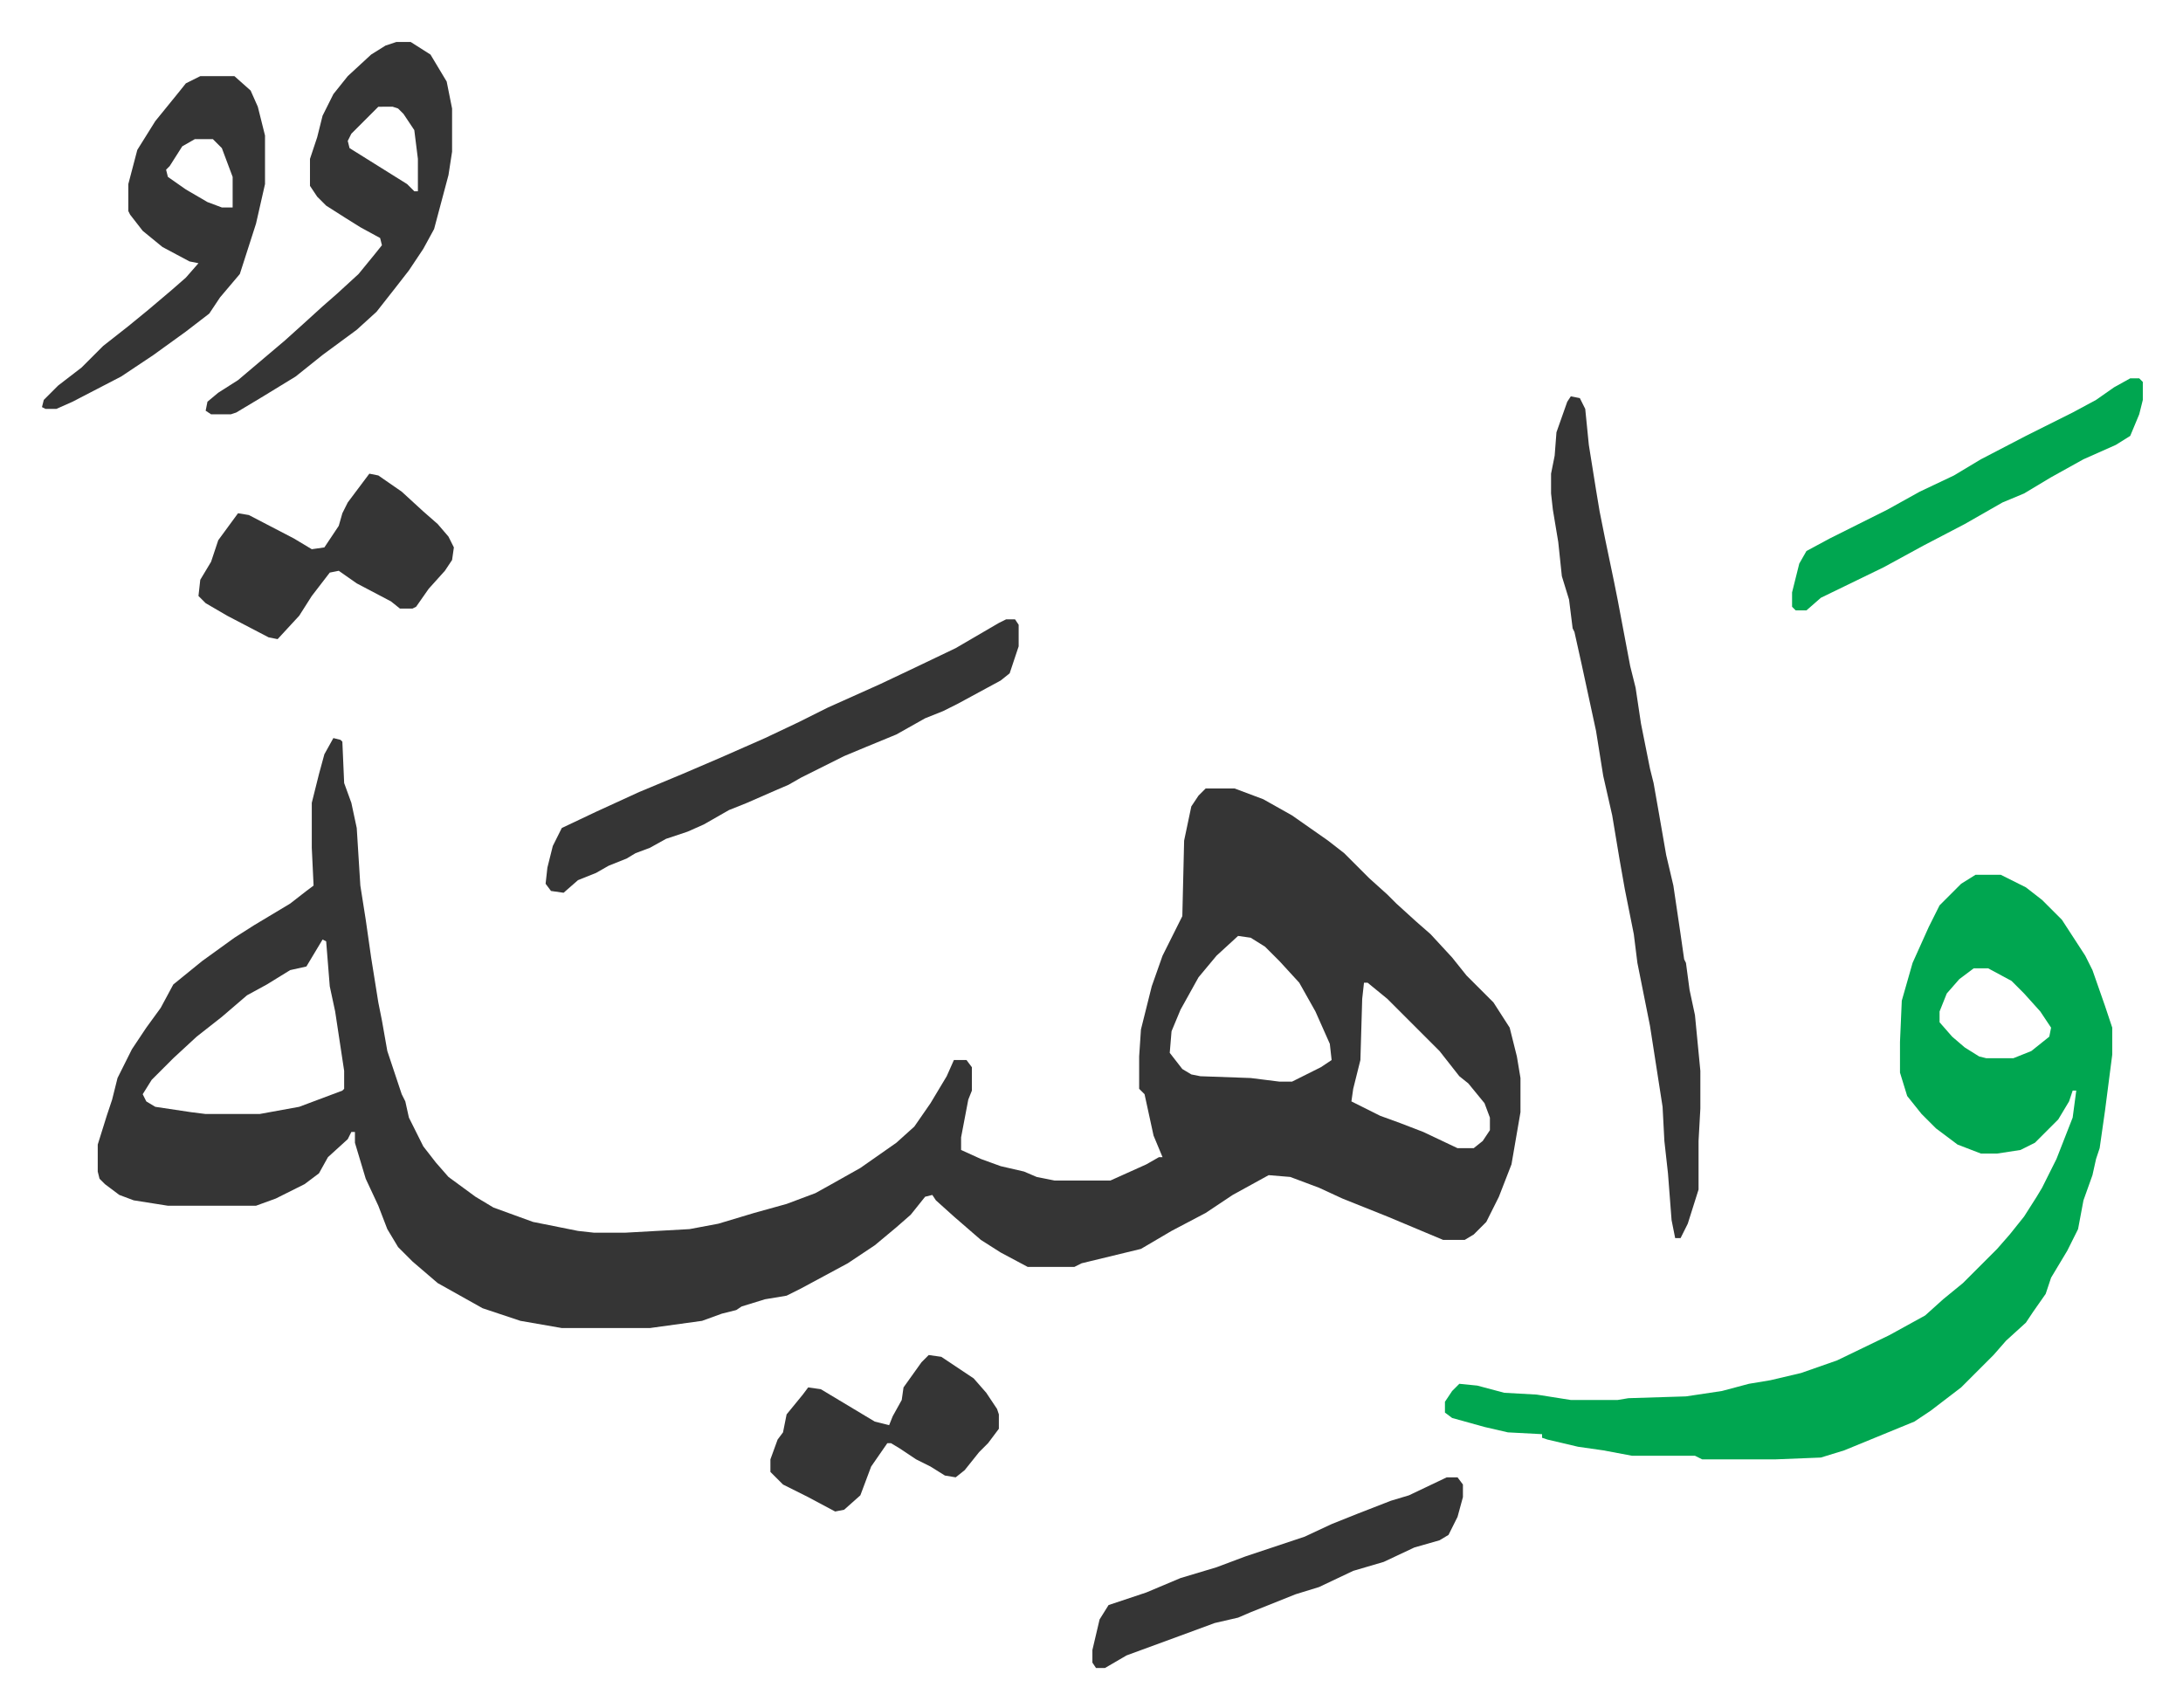
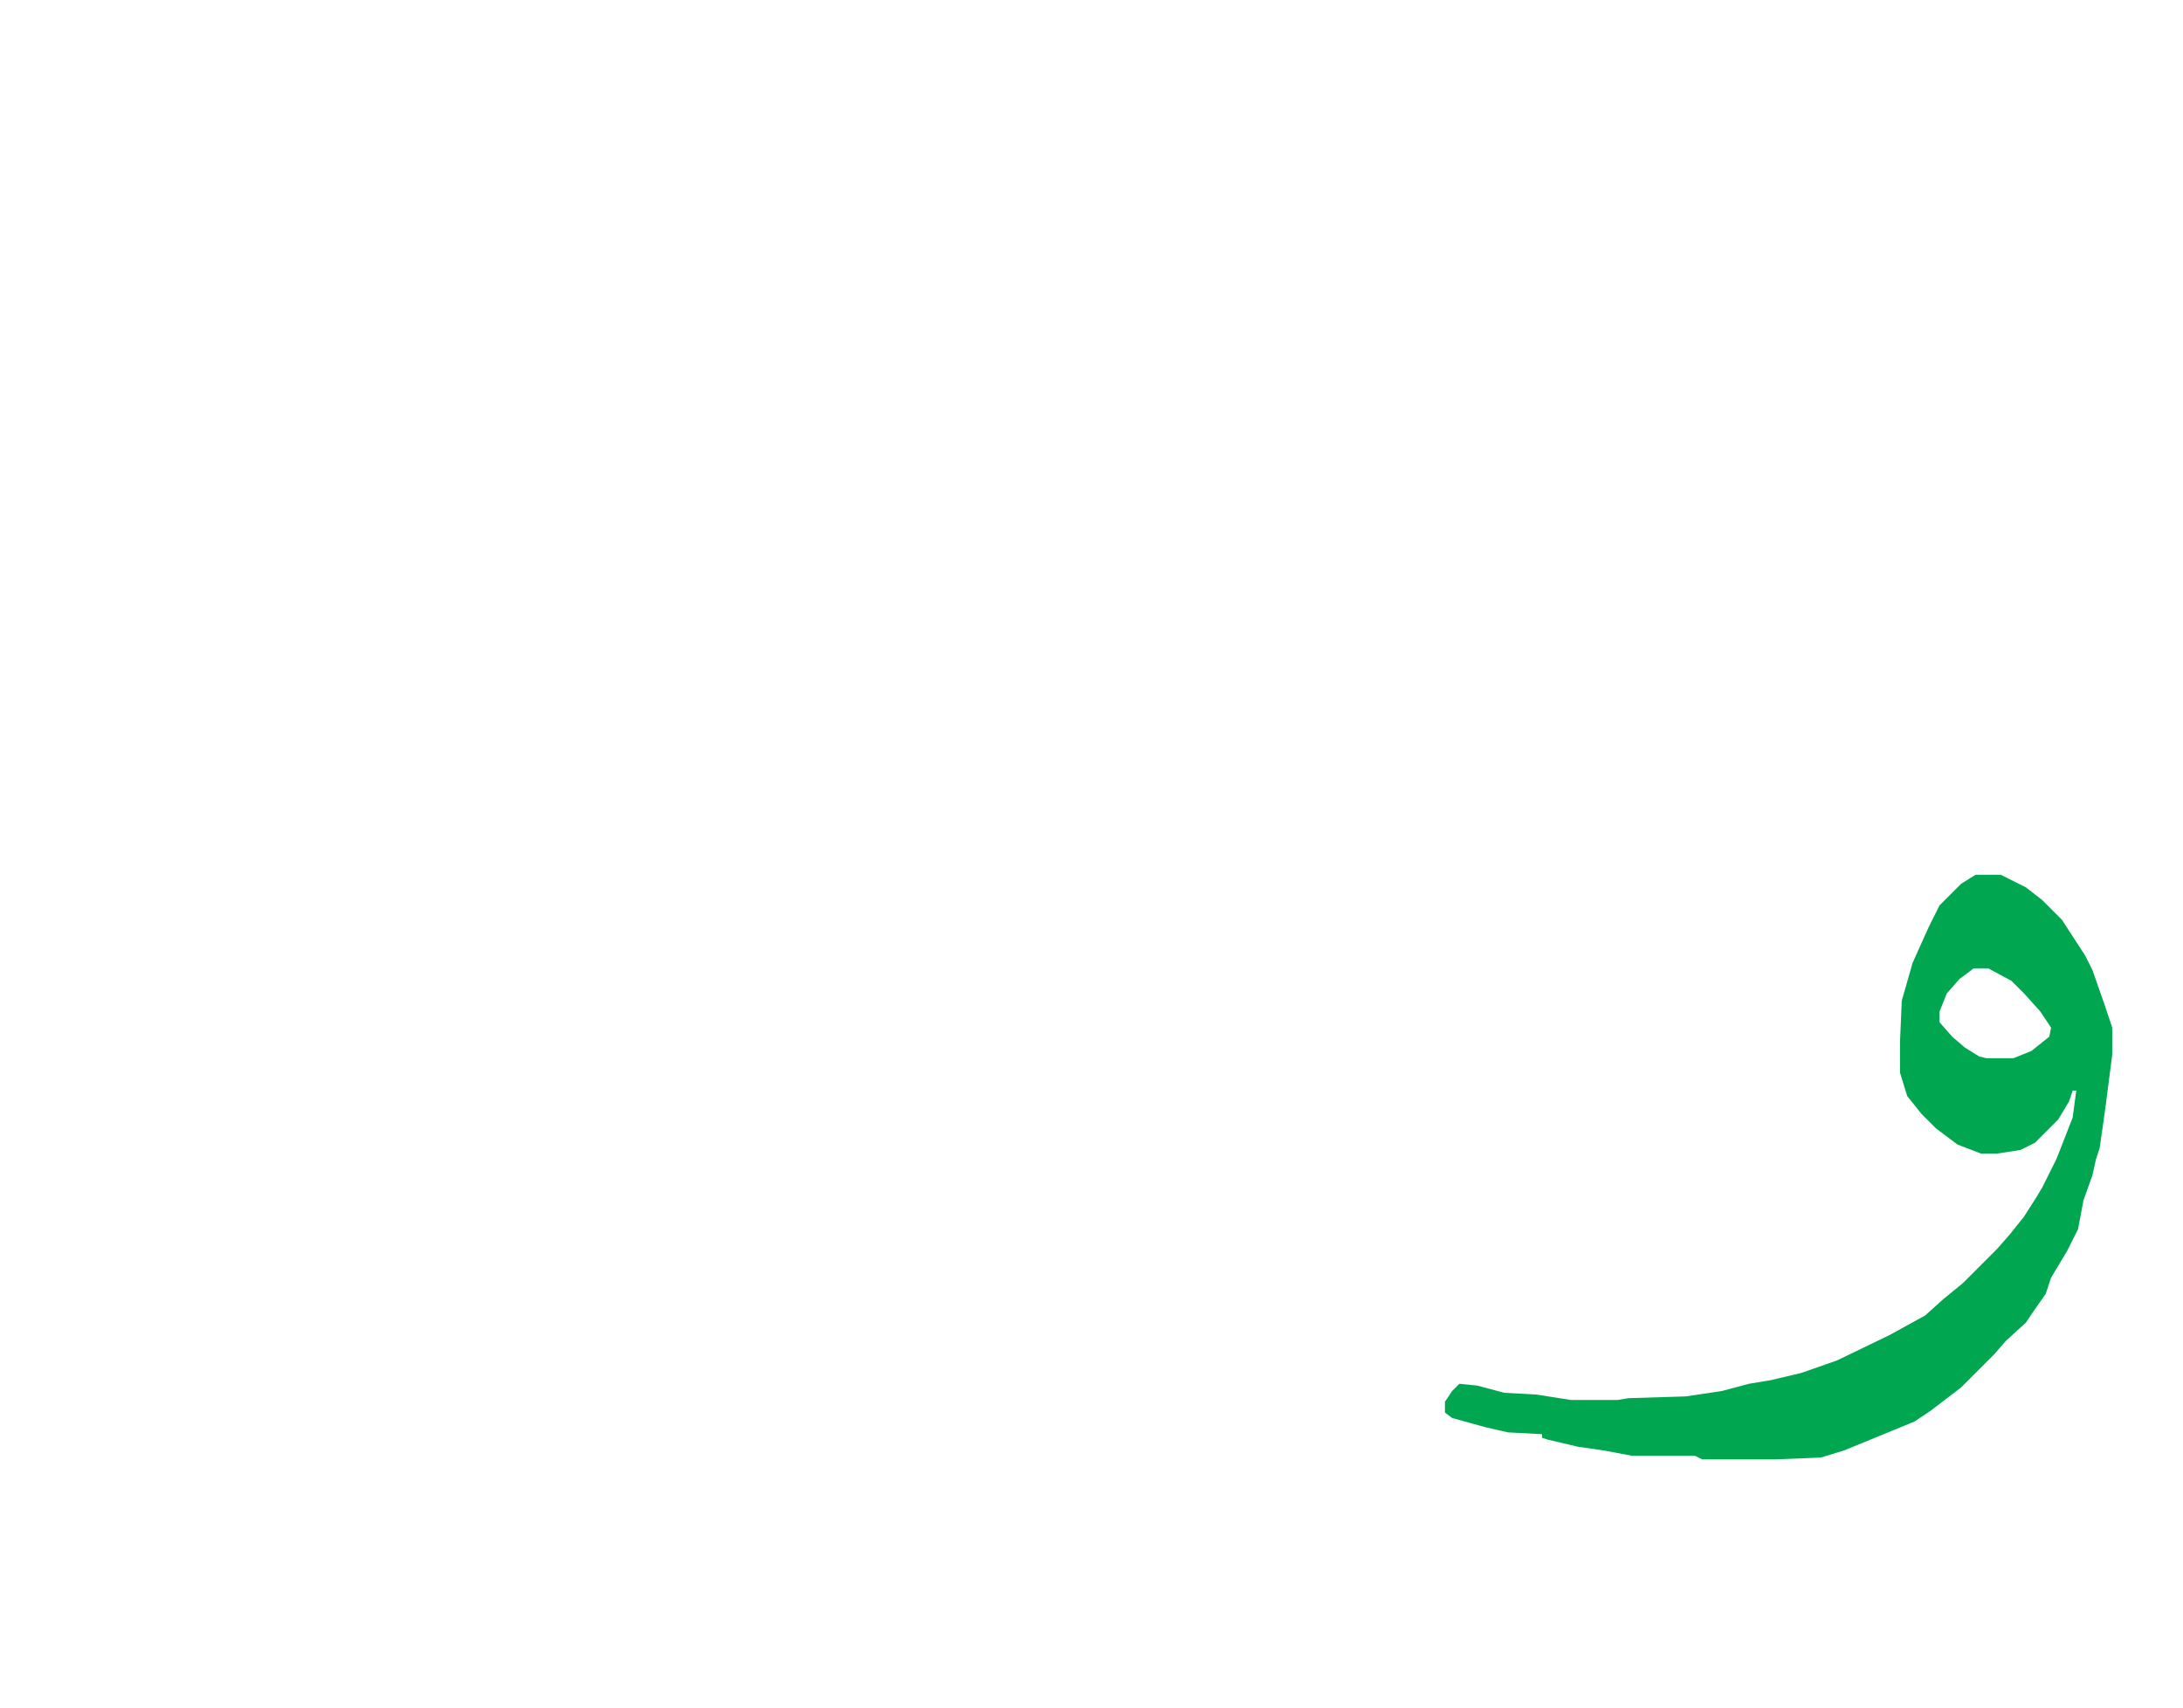
<svg xmlns="http://www.w3.org/2000/svg" role="img" viewBox="-23.34 236.66 1213.68 949.68">
-   <path fill="#353535" id="rule_normal" d="M162 647l4 1 1 1 1 23 4 11 3 14 2 32 3 19 3 21 4 25 2 10 3 17 8 24 2 4 2 9 8 16 7 9 7 8 15 11 10 6 22 8 25 5 9 1h17l36-2 16-3 20-6 18-5 16-6 9-5 16-9 20-14 10-9 9-13 9-15 4-9h7l3 4v13l-2 5-4 21v7l11 5 11 4 13 3 7 3 10 2h31l20-9 7-4h2l-5-12-5-23-3-3v-18l1-15 6-24 6-17 11-22 1-42 4-19 4-6 4-4h16l16 6 16 9 20 14 9 7 9 9 5 5 10 9 5 5 11 10 8 7 12 13 8 10 15 15 9 14 4 16 2 12v19l-5 29-7 18-7 14-7 7-5 3h-12l-31-13-25-10-13-6-16-6-12-1-20 11-15 10-19 10-17 10-33 8-4 2h-26l-15-8-11-7-15-13-10-9-2-3-4 1-8 10-8 7-12 10-6 4-9 6-26 14-8 4-12 2-13 4-3 2-8 2-11 4-29 4h-49l-23-4-21-7-25-14-14-12-8-8-6-10-5-13-7-15-6-20v-6h-2l-2 4-11 10-5 9-8 6-16 8-11 4H70l-19-3-8-3-8-6-3-3-1-4v-15l5-16 3-9 3-12 8-16 8-12 8-11 7-13 16-13 18-13 11-7 20-12 9-7 4-3-1-21v-25l4-16 3-11zm503 110l-12 11-10 12-10 18-5 12-1 12 7 9 5 3 5 1 28 1 16 2h7l16-8 6-4-1-9-8-18-9-16-11-12-8-8-8-5zm-509 2l-9 15-9 2-13 8-11 6-14 12-14 11-13 12-12 12-5 8 2 4 5 3 20 3 8 1h30l22-4 24-9 1-1v-10l-5-33-3-14-2-25zm579 24l-1 9-1 34-4 16-1 7 16 8 11 4 13 5 19 9h9l5-4 4-6v-7l-3-8-9-11-5-4-11-14-29-29-11-9z" />
  <path fill="#00a650" id="rule_idgham_with_ghunnah" d="M1075 723h14l14 7 9 7 11 11 13 20 4 8 7 20 4 12v15l-4 31-3 21-2 6-2 9-5 14-3 16-6 12-6 10-3 5-3 9-7 10-4 6-11 10-7 8-18 18-17 13-9 6-39 16-13 4-25 1h-41l-4-2h-35l-16-3-14-2-17-4-3-1v-2l-19-1-13-3-18-5-4-3v-6l4-6 4-4 10 1 15 4 18 1 19 3h26l6-1 32-1 20-3 15-4 12-2 17-4 20-7 29-14 20-11 10-9 11-9 19-19 7-8 8-10 7-11 3-5 8-16 9-23 2-15h-2l-2 6-6 10-13 13-8 4-13 2h-9l-13-5-12-9-8-8-8-10-4-13v-17l1-23 6-21 9-20 6-12 12-12zm-1 52l-8 6-7 8-4 10v6l7 8 7 6 8 5 4 1h15l10-4 10-8 1-5-6-9-9-10-7-7-13-7z" />
-   <path fill="#353535" id="rule_normal" d="M850 457l5 1 3 6 2 20 4 25 2 12 3 15 5 24 2 10 7 37 3 12 3 20 5 25 2 8 3 17 4 23 4 17 4 27 2 14 1 2 2 15 3 14 3 31v21l-1 18v27l-6 19-4 8h-3l-2-10-2-26-2-18-1-19-7-45-7-35-2-16-5-25-3-17-4-24-5-22-4-25-8-37-4-18-1-2-2-16-4-13-2-19-3-18-1-9v-11l2-10 1-13 6-17zM197 260h8l11 7 6 10 3 5 3 15v24l-2 13-4 15-4 15-6 11-8 12-7 9-11 14-11 10-19 14-15 12-18 11-15 9-3 1H94l-3-2 1-5 6-5 11-7 13-11 13-11 10-9 11-10 8-7 12-11 9-11 4-5-1-4-11-6-8-5-11-7-5-5-4-6v-15l4-12 3-12 6-12 8-10 13-12 8-5zm-10 36l-15 15-2 4 1 4 16 10 16 10 4 4h2v-18l-2-16-6-9-3-3-3-1zm349 285h5l2 3v12l-5 15-5 4-24 13-8 4-10 4-16 9-17 7-12 5-24 12-7 4-7 3-16 7-10 4-14 8-9 4-12 4-9 5-8 3-5 3-10 4-7 4-10 4-8 7-7-1-3-4 1-9 3-12 5-10 19-9 24-11 24-10 21-9 25-11 19-9 16-8 29-13 19-9 23-11 24-14zM88 279h19l9 8 4 9 4 16v27l-5 22-9 28-11 13-6 9-13 10-18 13-18 12-27 14-9 4H2l-2-1 1-4 8-8 13-10 12-12 14-11 11-9 13-11 8-7 7-8-5-1-15-8-11-9-7-9-1-2v-15l5-19 10-16 13-16 4-5zm-3 35l-7 4-7 11-2 2 1 4 10 7 12 7 8 3h6v-17l-6-16-5-5zm97 186l5 1 13 9 12 11 8 7 6 7 3 6-1 7-4 6-9 10-7 10-2 1h-7l-5-4-19-10-10-7-5 1-10 13-7 11-12 13-5-1-23-12-12-7-4-4 1-9 6-10 4-12 11-15 6 1 25 13 10 6 7-1 8-12 2-7 3-6zm599 558h6l3 4v7l-3 11-5 10-5 3-14 4-17 8-17 5-19 9-13 4-25 10-7 3-13 3-19 7-30 11-12 7h-5l-2-3v-7l4-17 5-8 21-7 19-8 20-6 16-6 33-11 15-7 15-6 18-7 10-3z" />
-   <path fill="#00a650" id="rule_idgham_with_ghunnah" d="M1161 447h5l2 2v10l-2 8-5 12-8 5-18 8-18 10-15 9-12 5-21 12-23 12-22 12-35 17-8 7h-6l-2-2v-8l4-16 4-7 13-7 16-8 16-8 18-10 19-9 15-9 25-13 10-5 16-8 13-7 10-7z" />
-   <path fill="#353535" id="rule_normal" d="M493 990l7 1 18 12 7 8 6 9 1 3v8l-6 8-5 5-8 10-5 4-6-1-8-5-8-4-9-6-5-3h-2l-9 13-6 16-9 8-5 1-15-8-14-7-7-7v-7l4-11 3-4 2-10 9-11 3-4 7 1 15 9 15 9 8 2 2-5 5-9 1-7 10-14z" />
</svg>